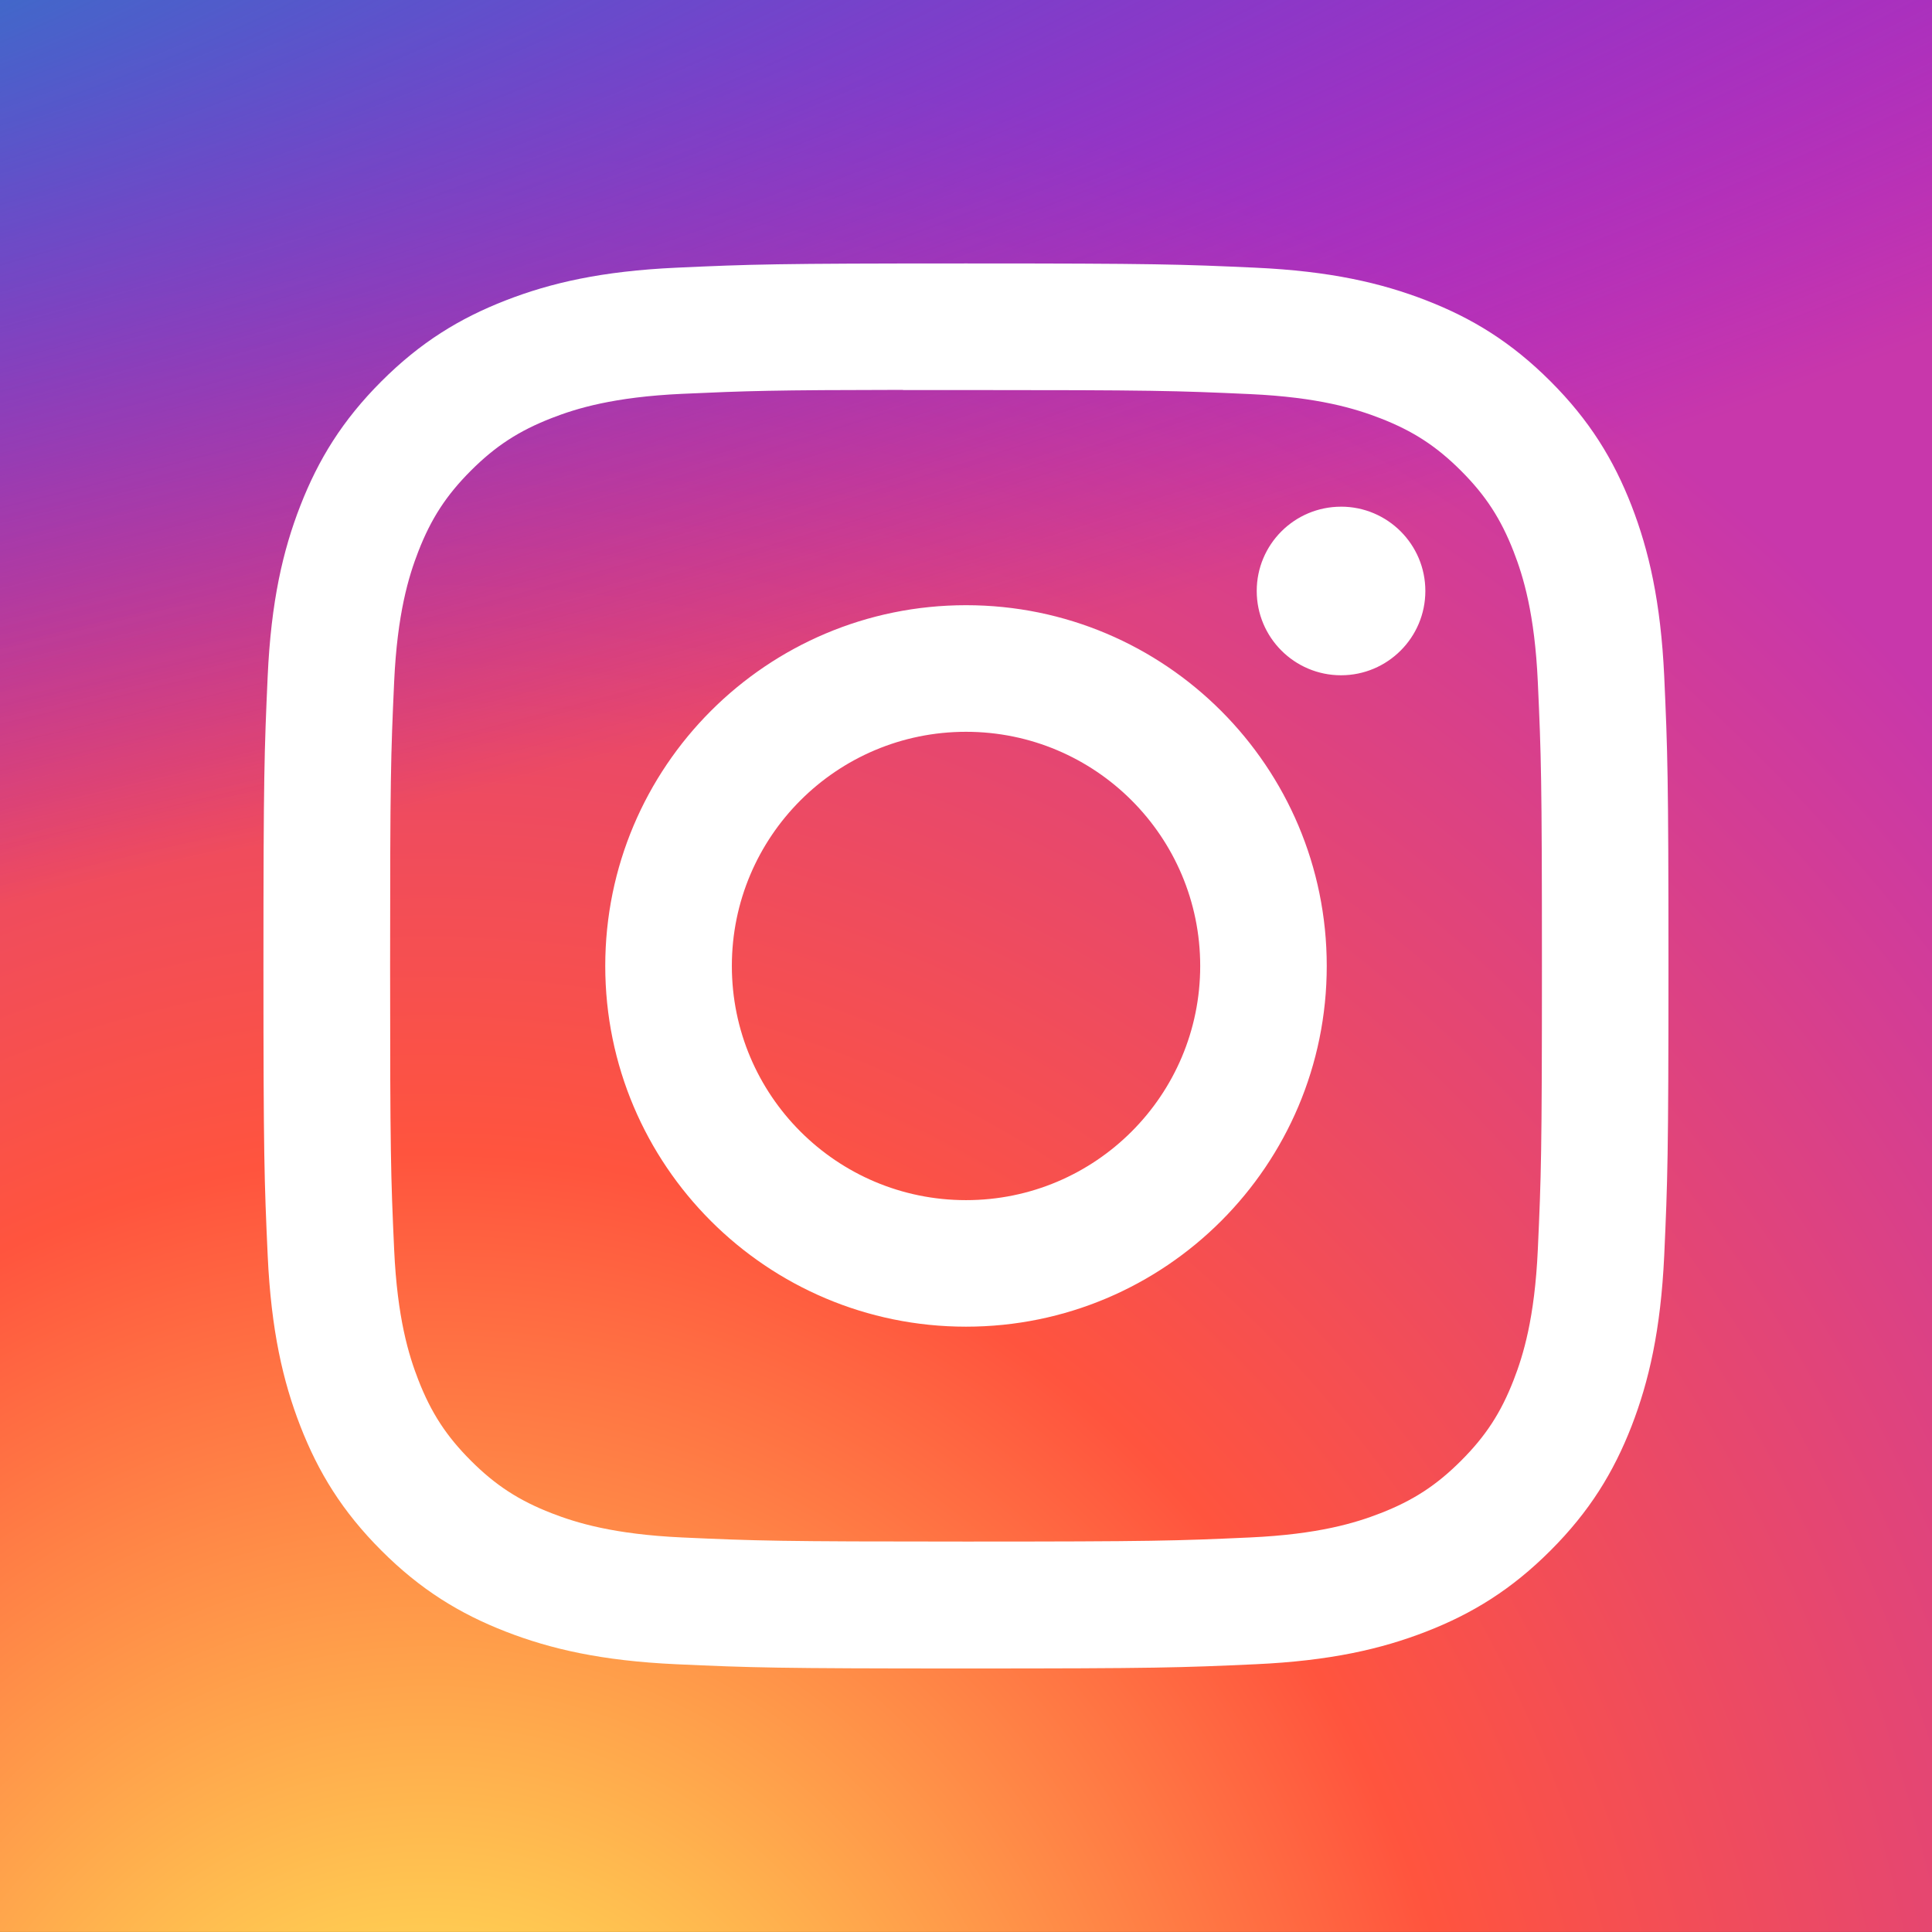
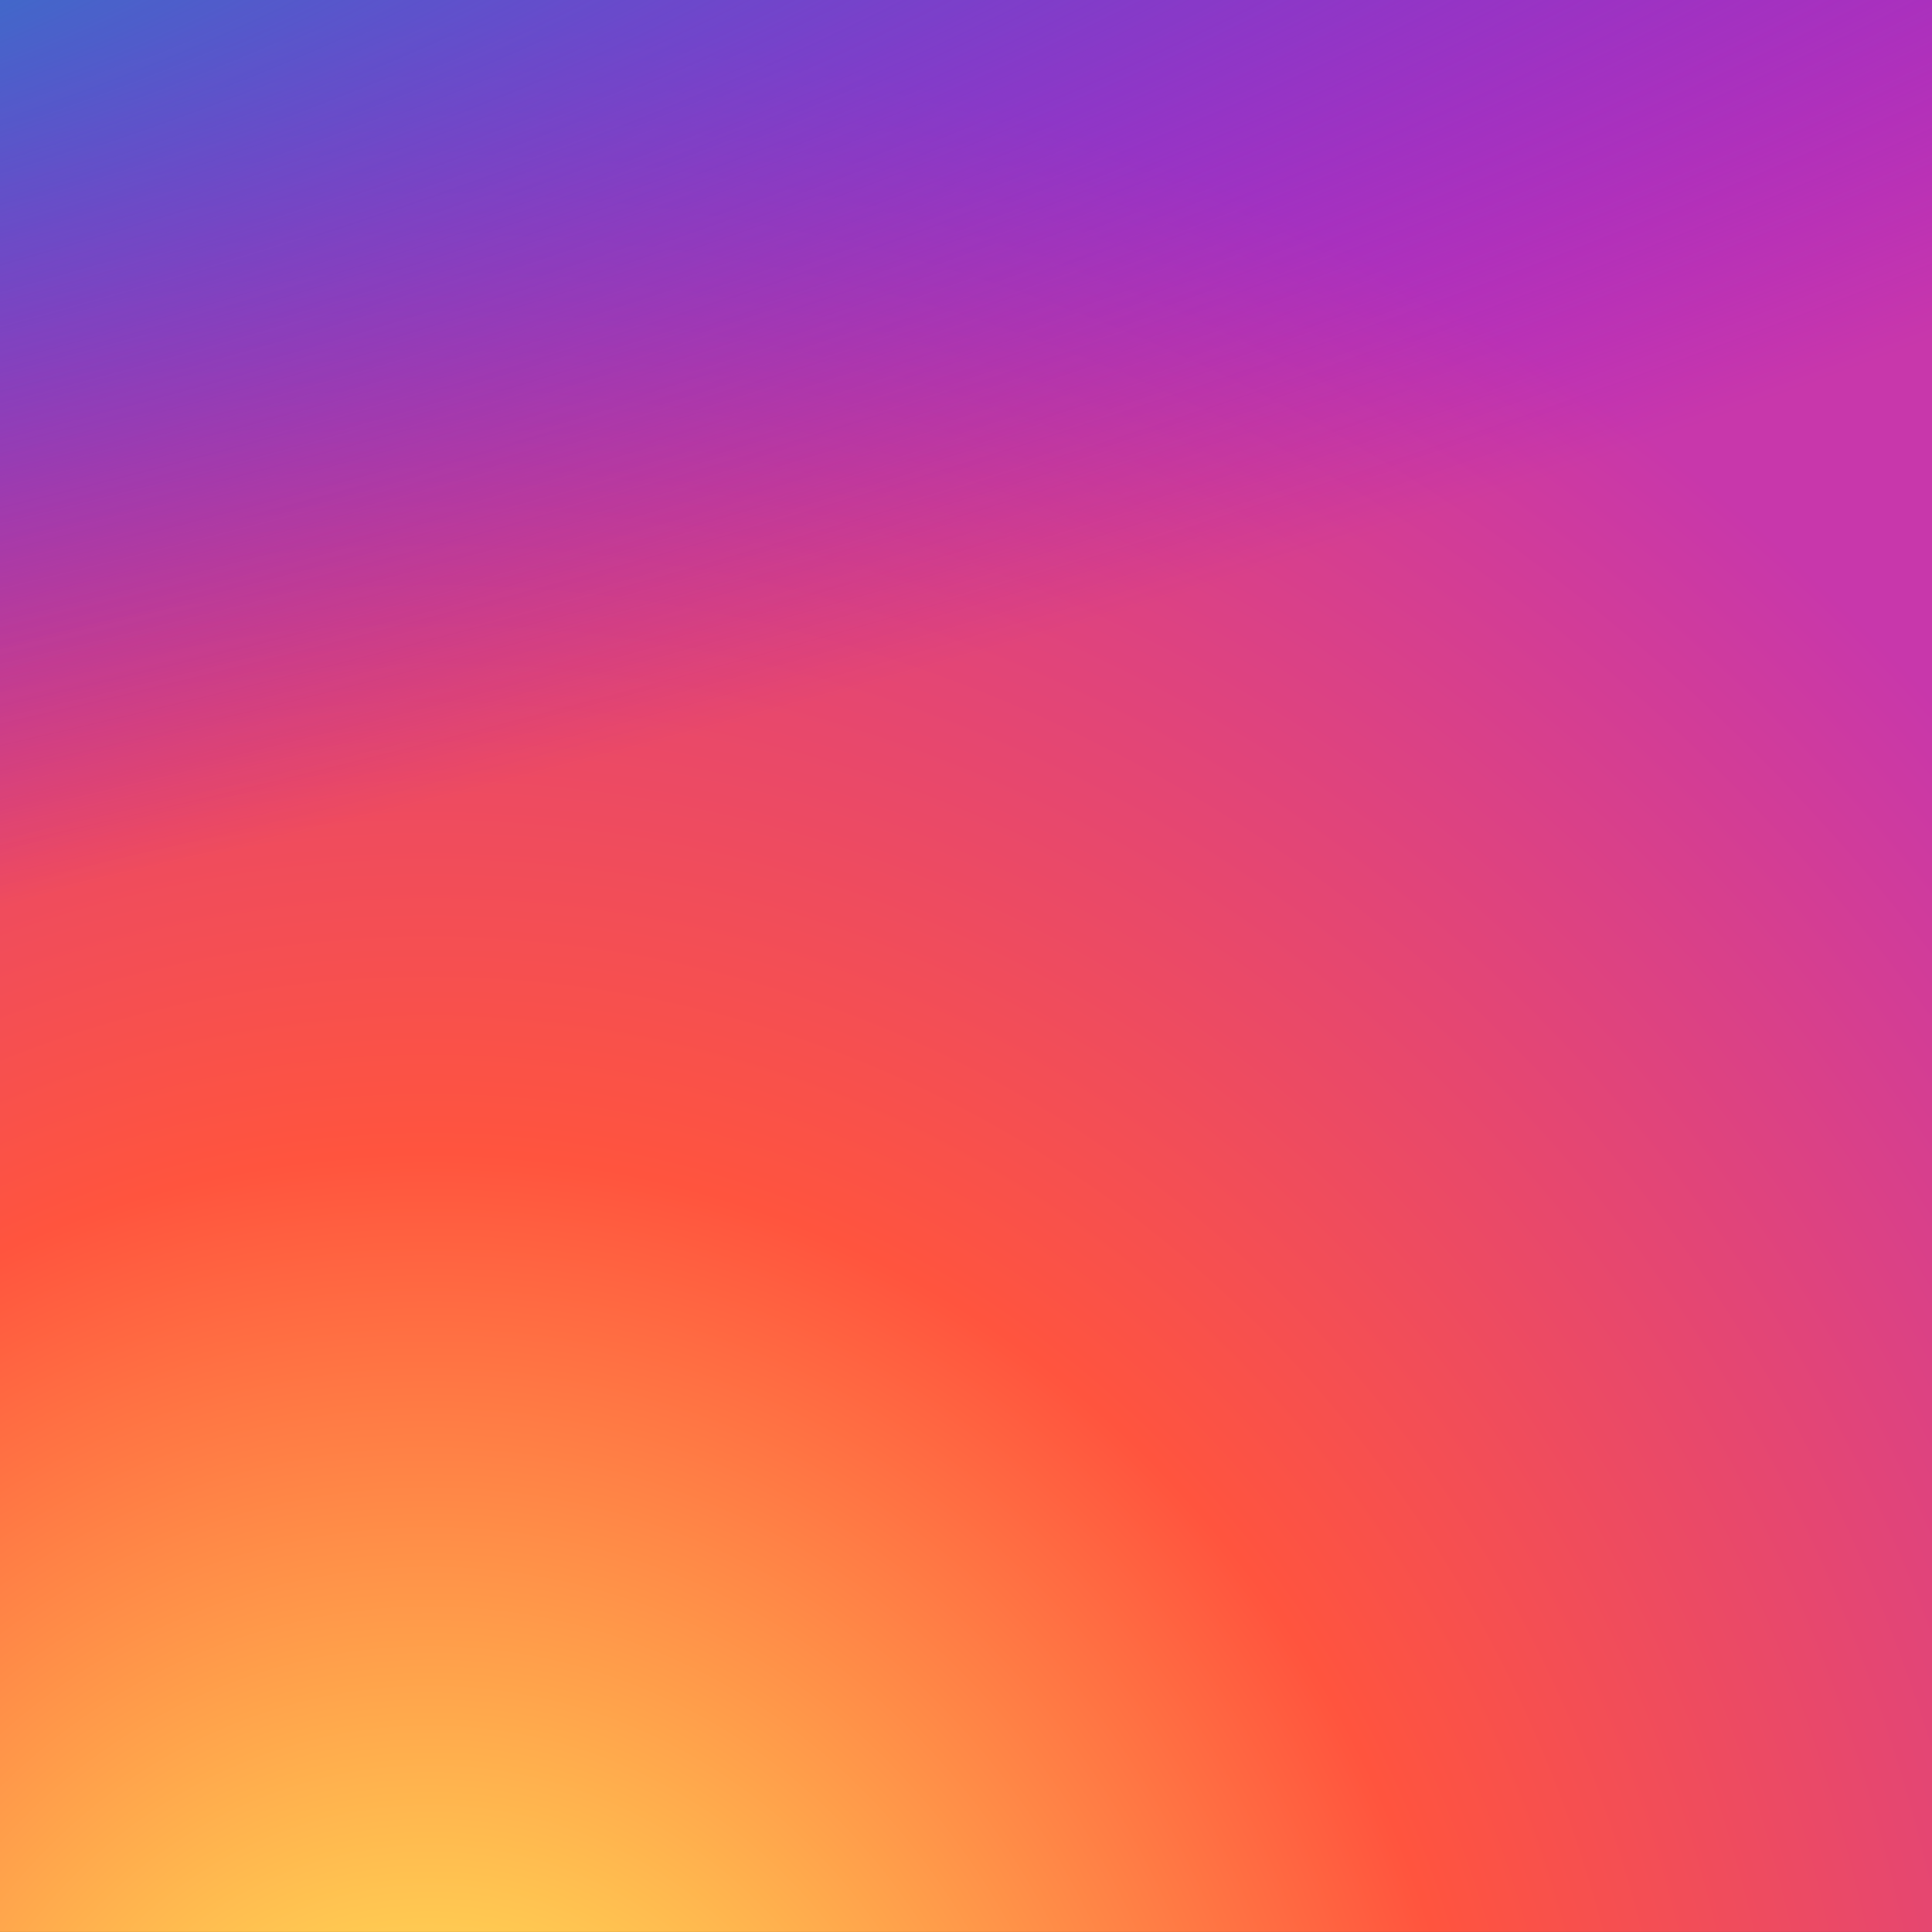
<svg xmlns="http://www.w3.org/2000/svg" version="1.1" id="Ebene_1" x="0px" y="0px" width="132.004px" height="132px" viewBox="0 0 132.004 132" enable-background="new 0 0 132.004 132" xml:space="preserve">
  <rect x="0" y="0" width="132.004" height="132" fill="#333333" stroke="none" />
  <radialGradient id="SVGID_1_" cx="-61.644" cy="-533.543" r="78.251" gradientTransform="matrix(0 -1.982 -1.844 0 -954.486 34.121)" gradientUnits="userSpaceOnUse">
    <stop offset="0" style="stop-color:#FFDD55" />
    <stop offset="0.1" style="stop-color:#FFDD55" />
    <stop offset="0.5" style="stop-color:#FF543E" />
    <stop offset="1" style="stop-color:#C837AB" />
  </radialGradient>
  <path fill="url(#SVGID_1_)" d="M66.027-12.245c-32.675,0-42.231,0.034-44.089,0.188C15.232-11.5,11.06-10.443,6.515-8.18  C3.011-6.441,0.248-4.424-2.479-1.598c-4.966,5.155-7.976,11.498-9.065,19.036c-0.53,3.659-0.684,4.406-0.715,23.099  c-0.012,6.231,0,14.432,0,25.432c0,32.648,0.036,42.197,0.193,44.048c0.541,6.525,1.564,10.631,3.732,15.121  c4.141,8.596,12.05,15.049,21.369,17.457c3.226,0.83,6.789,1.287,11.364,1.504c1.938,0.086,21.694,0.145,41.461,0.145  c19.767,0,39.533-0.023,41.424-0.121c5.298-0.248,8.373-0.662,11.774-1.539c9.378-2.42,17.144-8.777,21.368-17.492  c2.125-4.383,3.203-8.645,3.69-14.83c0.106-1.346,0.15-22.844,0.15-44.313c0-21.472-0.049-42.93-0.154-44.278  c-0.494-6.284-1.571-10.51-3.765-14.976c-1.799-3.656-3.798-6.387-6.699-9.178c-5.178-4.945-11.51-7.955-19.056-9.043  c-3.656-0.528-4.384-0.686-23.094-0.718H66.027z" />
  <radialGradient id="SVGID_2_" cx="541.271" cy="-268.117" r="78.251" gradientTransform="matrix(0.174 0.869 3.582 -0.717 827.71 -663.473)" gradientUnits="userSpaceOnUse">
    <stop offset="0" style="stop-color:#3771C8" />
    <stop offset="0.128" style="stop-color:#3771C8" />
    <stop offset="1" style="stop-color:#6600FF;stop-opacity:0" />
  </radialGradient>
  <path fill="url(#SVGID_2_)" d="M66.027-12.245c-32.675,0-42.231,0.034-44.089,0.188C15.232-11.5,11.06-10.443,6.515-8.18  C3.011-6.441,0.248-4.424-2.479-1.598c-4.966,5.155-7.976,11.498-9.065,19.036c-0.53,3.659-0.684,4.406-0.715,23.099  c-0.012,6.231,0,14.432,0,25.432c0,32.648,0.036,42.197,0.193,44.048c0.541,6.525,1.564,10.631,3.732,15.121  c4.141,8.596,12.05,15.049,21.369,17.457c3.226,0.83,6.789,1.287,11.364,1.504c1.938,0.086,21.694,0.145,41.461,0.145  c19.767,0,39.533-0.023,41.424-0.121c5.298-0.248,8.373-0.662,11.774-1.539c9.378-2.42,17.144-8.777,21.368-17.492  c2.125-4.383,3.203-8.645,3.69-14.83c0.106-1.346,0.15-22.844,0.15-44.313c0-21.472-0.049-42.93-0.154-44.278  c-0.494-6.284-1.571-10.51-3.765-14.976c-1.799-3.656-3.798-6.387-6.699-9.178c-5.178-4.945-11.51-7.955-19.056-9.043  c-3.656-0.528-4.384-0.686-23.094-0.718H66.027z" />
-   <path fill="#FFFFFF" d="M66.004,18c-13.036,0-14.672,0.057-19.792,0.29c-5.11,0.234-8.598,1.043-11.65,2.23  c-3.157,1.226-5.835,2.866-8.503,5.535c-2.67,2.668-4.31,5.346-5.54,8.502c-1.19,3.053-2,6.542-2.23,11.65  C18.06,51.327,18,52.964,18,66s0.058,14.667,0.29,19.787c0.235,5.109,1.044,8.598,2.23,11.65c1.227,3.156,2.867,5.834,5.536,8.502  c2.667,2.67,5.345,4.314,8.5,5.541c3.054,1.187,6.543,1.996,11.652,2.229c5.12,0.233,6.755,0.29,19.79,0.29  c13.037,0,14.668-0.057,19.788-0.29c5.11-0.233,8.603-1.043,11.655-2.229c3.156-1.227,5.83-2.871,8.498-5.541  c2.67-2.668,4.31-5.346,5.539-8.502c1.181-3.053,1.99-6.541,2.23-11.649c0.23-5.12,0.29-6.752,0.29-19.788s-0.06-14.672-0.29-19.792  c-0.24-5.11-1.05-8.598-2.23-11.65c-1.229-3.157-2.869-5.835-5.539-8.503c-2.67-2.67-5.34-4.31-8.5-5.535  c-3.061-1.187-6.551-1.996-11.66-2.23c-5.12-0.233-6.75-0.29-19.791-0.29H66.004z M61.698,26.65c1.278-0.002,2.704,0,4.306,0  c12.816,0,14.335,0.046,19.396,0.276c4.68,0.214,7.22,0.996,8.912,1.653c2.239,0.87,3.836,1.91,5.516,3.59  c1.68,1.68,2.72,3.28,3.592,5.52c0.657,1.69,1.439,4.23,1.652,8.91c0.23,5.06,0.281,6.58,0.281,19.39  c0,12.81-0.051,14.329-0.281,19.39c-0.213,4.68-0.995,7.221-1.652,8.91c-0.87,2.24-1.912,3.835-3.592,5.514  c-1.68,1.68-3.275,2.721-5.516,3.59c-1.69,0.66-4.232,1.44-8.912,1.654c-5.061,0.23-6.58,0.28-19.396,0.28  c-12.817,0-14.336-0.05-19.396-0.28c-4.68-0.216-7.22-0.998-8.913-1.654c-2.24-0.871-3.84-1.91-5.52-3.591  c-1.68-1.68-2.72-3.276-3.592-5.517c-0.657-1.689-1.44-4.23-1.653-8.91c-0.23-5.061-0.276-6.58-0.276-19.398  s0.046-14.33,0.276-19.39c0.214-4.68,0.996-7.22,1.653-8.912c0.87-2.24,1.912-3.84,3.592-5.52c1.68-1.68,3.28-2.72,5.52-3.592  c1.692-0.66,4.233-1.44,8.913-1.655c4.428-0.2,6.144-0.26,15.09-0.27V26.65z M91.626,34.62c-3.181,0-5.76,2.577-5.76,5.758  c0,3.18,2.579,5.76,5.76,5.76s5.761-2.58,5.761-5.76c0-3.18-2.58-5.76-5.761-5.76V34.62z M66.004,41.35  c-13.613,0-24.65,11.037-24.65,24.65c0,13.613,11.037,24.645,24.65,24.645C79.617,90.645,90.65,79.613,90.65,66  C90.65,52.387,79.616,41.35,66.004,41.35L66.004,41.35z M66.004,50c8.836,0,16,7.163,16,16c0,8.836-7.164,16-16,16  c-8.837,0-16-7.164-16-16C50.004,57.163,57.167,50,66.004,50z" />
</svg>